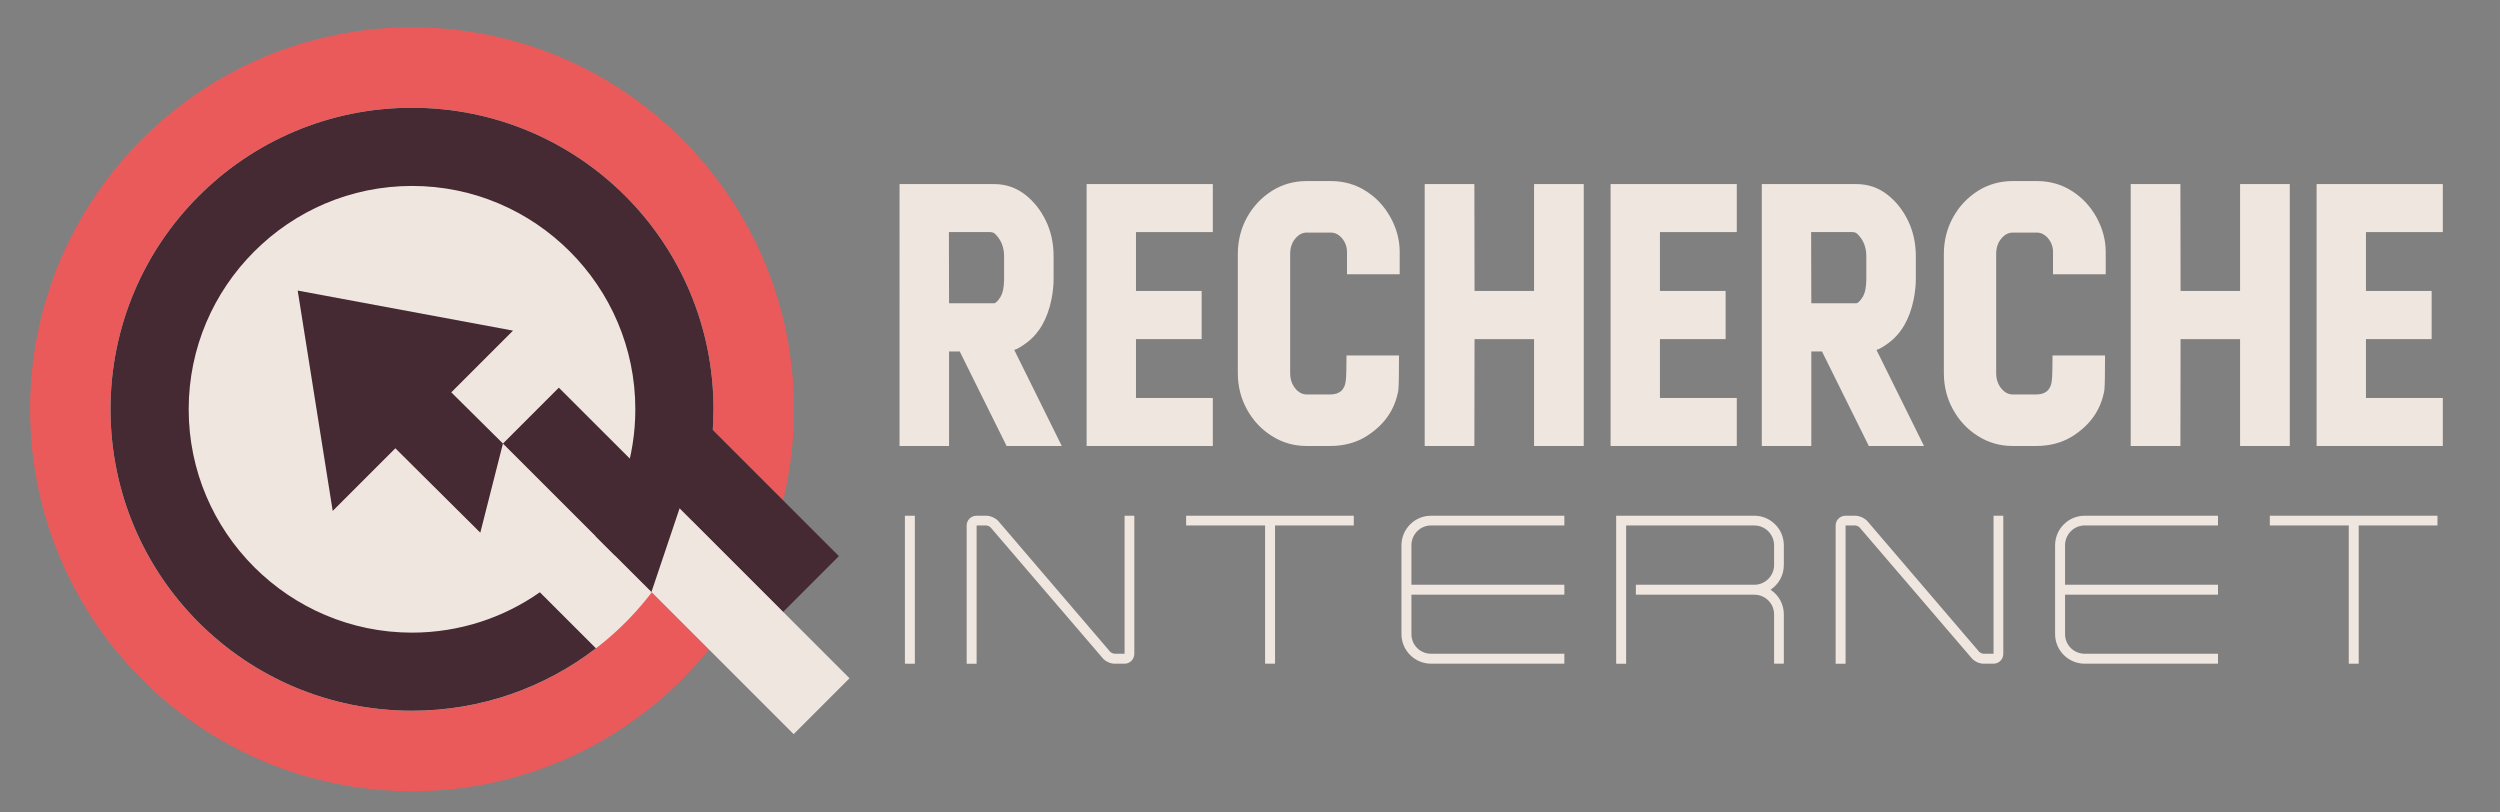
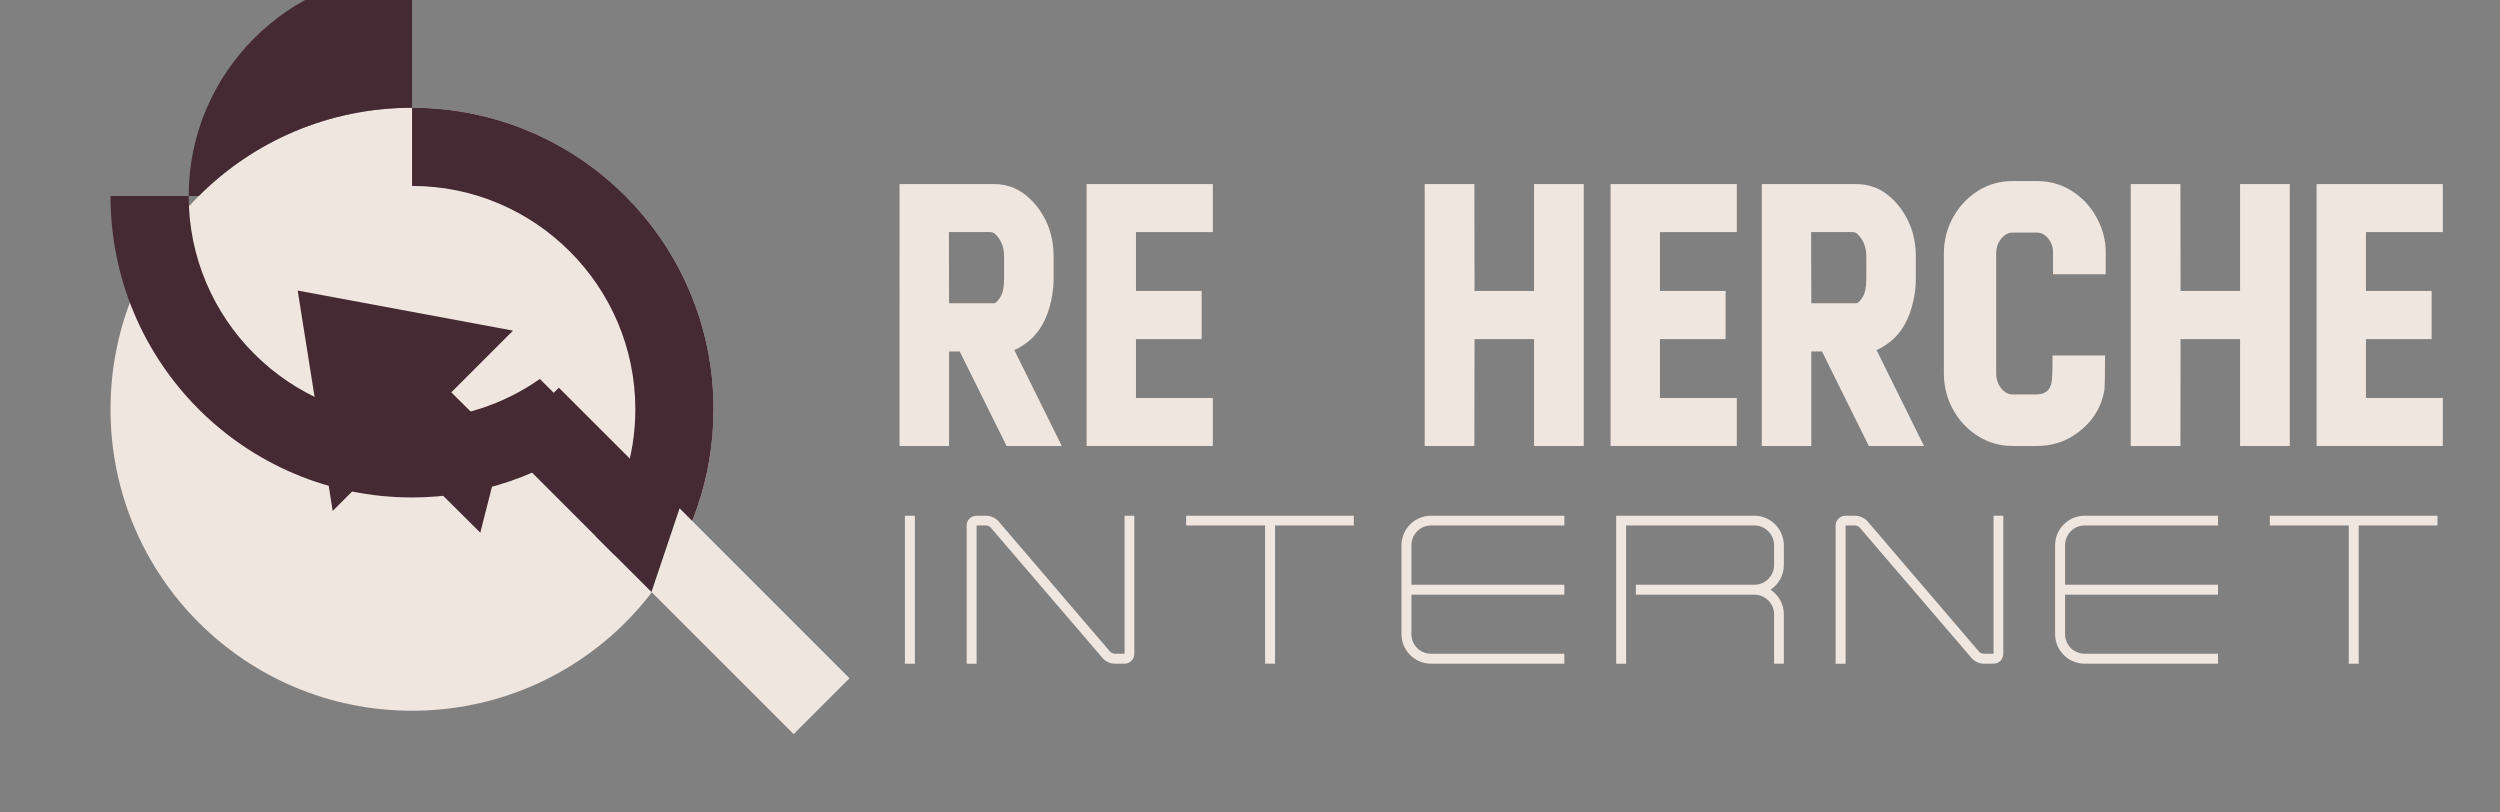
<svg xmlns="http://www.w3.org/2000/svg" version="1.1" id="Calque_1" x="0px" y="0px" width="200px" height="65px" viewBox="0 0 200 65" enable-background="new 0 0 200 65" xml:space="preserve">
  <rect x="0" y="0" width="200" height="65" fill="#808080" stroke="none" />
  <g>
-     <path fill-rule="evenodd" clip-rule="evenodd" fill="#EB5A5A" d="M32.964,2.186c16.872,0,30.557,13.679,30.557,30.558   c0,16.87-13.685,30.555-30.557,30.555c-16.878,0-30.557-13.685-30.557-30.555C2.407,15.865,16.086,2.186,32.964,2.186L32.964,2.186   z" />
    <path fill="#F0E6E0" d="M32.964,8.62V8.609l0,0h-0.006V8.62c-6.667,0-12.7,2.697-17.057,7.061   c-4.363,4.356-7.06,10.389-7.06,17.063H8.83l0,0l0,0h0.011c0,6.669,2.697,12.701,7.06,17.061c4.357,4.356,10.39,7.054,17.063,7.054   v0.012l0,0l0,0v-0.012c6.668,0,12.7-2.697,17.063-7.054c4.356-4.359,7.054-10.392,7.054-17.061h0.011l0,0v-0.006h-0.011   c0-6.668-2.698-12.7-7.054-17.057C45.665,11.317,39.632,8.62,32.964,8.62L32.964,8.62z" />
-     <path fill="#452A33" d="M32.964,14.887L32.964,14.887v-0.012c4.922,0,9.383,2.002,12.624,5.244   c3.236,3.236,5.238,7.702,5.238,12.619h-0.01v0.006l0,0h0.01c0,3.764-1.169,7.267-3.177,10.155l4.494,4.486   c3.095-4.057,4.938-9.133,4.938-14.642h0.011l0,0v-0.006h-0.011c0-6.668-2.698-12.7-7.054-17.057   C45.665,11.317,39.632,8.62,32.964,8.62V8.609l0,0h-0.006V8.62c-6.667,0-12.7,2.697-17.057,7.061   c-4.363,4.356-7.06,10.389-7.06,17.063H8.83l0,0l0,0h0.011c0,6.669,2.697,12.701,7.06,17.061c4.357,4.356,10.39,7.054,17.063,7.054   v0.012l0,0l0,0v-0.012c5.542,0,10.643-1.864,14.713-4.993l-4.488-4.485c-2.899,2.033-6.429,3.225-10.225,3.23v-0.018l0,0l0,0v0.018   c-4.922,0-9.389-2.008-12.625-5.241c-3.243-3.242-5.244-7.702-5.244-12.625h0.011l0,0l0,0h-0.011c0-4.922,2.001-9.389,5.244-12.625   c3.235-3.242,7.702-5.244,12.619-5.244v0.012H32.964z" />
+     <path fill="#452A33" d="M32.964,14.887L32.964,14.887v-0.012c4.922,0,9.383,2.002,12.624,5.244   c3.236,3.236,5.238,7.702,5.238,12.619h-0.01v0.006l0,0h0.01c0,3.764-1.169,7.267-3.177,10.155l4.494,4.486   c3.095-4.057,4.938-9.133,4.938-14.642h0.011l0,0v-0.006h-0.011c0-6.668-2.698-12.7-7.054-17.057   C45.665,11.317,39.632,8.62,32.964,8.62V8.609l0,0h-0.006V8.62c-6.667,0-12.7,2.697-17.057,7.061   H8.83l0,0l0,0h0.011c0,6.669,2.697,12.701,7.06,17.061c4.357,4.356,10.39,7.054,17.063,7.054   v0.012l0,0l0,0v-0.012c5.542,0,10.643-1.864,14.713-4.993l-4.488-4.485c-2.899,2.033-6.429,3.225-10.225,3.23v-0.018l0,0l0,0v0.018   c-4.922,0-9.389-2.008-12.625-5.241c-3.243-3.242-5.244-7.702-5.244-12.625h0.011l0,0l0,0h-0.011c0-4.922,2.001-9.389,5.244-12.625   c3.235-3.242,7.702-5.244,12.619-5.244v0.012H32.964z" />
    <path fill-rule="evenodd" clip-rule="evenodd" fill="#452A33" d="M41.042,26.45l-17.227-3.204l2.801,17.629l5.012-5.013   l6.796,6.753l1.812-7.131l-4.133-4.096L41.042,26.45z M44.707,31.014l-4.471,4.471l8.954,8.948l4.47-4.473L44.707,31.014z" />
-     <rect x="56.191" y="33.356" transform="matrix(0.707 -0.707 0.707 0.707 -11.736 54.035)" fill-rule="evenodd" clip-rule="evenodd" fill="#452A33" width="6.322" height="15.655" />
    <polygon fill-rule="evenodd" clip-rule="evenodd" fill="#F0E6E0" points="54.367,40.667 52.116,47.357 63.49,58.73 67.96,54.259     " />
  </g>
  <g>
    <path fill-rule="evenodd" clip-rule="evenodd" fill="#3FB9EB" d="M4.863-269.985c22.706,0,41.123,18.409,41.123,41.124   c0,22.703-18.417,41.12-41.123,41.12c-22.715,0-41.123-18.417-41.123-41.12C-36.26-251.576-17.852-269.985,4.863-269.985   L4.863-269.985z" />
    <path fill="#11519F" d="M4.863-261.327v-0.015l0,0H4.855v0.015c-8.974,0-17.092,3.63-22.955,9.502   c-5.871,5.863-9.501,13.98-9.501,22.962h-0.016l0,0l0,0h0.016c0,8.975,3.63,17.093,9.501,22.96   c5.863,5.862,13.981,9.492,22.963,9.492v0.016l0,0l0,0v-0.016c8.974,0,17.092-3.63,22.963-9.492   c5.862-5.867,9.493-13.986,9.493-22.96h0.015l0,0v-0.007h-0.015c0-8.975-3.631-17.092-9.493-22.955   C21.955-257.696,13.837-261.327,4.863-261.327L4.863-261.327z" />
    <path fill="#FFFFFF" d="M4.863-252.893L4.863-252.893v-0.016c6.624,0,12.627,2.694,16.989,7.057   c4.354,4.355,7.05,10.365,7.05,16.982h-0.015v0.007l0,0h0.015c0,5.065-1.574,9.78-4.275,13.666l6.047,6.039   c4.165-5.46,6.646-12.29,6.646-19.705h0.015l0,0v-0.007h-0.015c0-8.975-3.631-17.092-9.493-22.955   c-5.871-5.872-13.989-9.502-22.963-9.502v-0.015l0,0H4.855v0.015c-8.974,0-17.092,3.63-22.955,9.502   c-5.871,5.863-9.501,13.98-9.501,22.962h-0.016l0,0l0,0h0.016c0,8.975,3.63,17.093,9.501,22.96   c5.863,5.862,13.981,9.492,22.963,9.492v0.016l0,0l0,0v-0.016c7.458,0,14.323-2.509,19.8-6.72l-6.039-6.036   c-3.901,2.735-8.652,4.339-13.761,4.347v-0.023l0,0l0,0v0.023c-6.625,0-12.636-2.701-16.99-7.053   c-4.363-4.363-7.057-10.366-7.057-16.99h0.016l0,0l0,0h-0.016c0-6.625,2.693-12.635,7.057-16.99   c4.354-4.362,10.365-7.057,16.982-7.057v0.016H4.863z" />
    <path fill-rule="evenodd" clip-rule="evenodd" fill="#FFFFFF" d="M15.733-237.331l-23.183-4.312l3.77,23.726l6.746-6.748   l9.146,9.089l2.438-9.596l-5.563-5.513L15.733-237.331z M20.666-231.189l-6.017,6.017l12.05,12.042l6.016-6.018L20.666-231.189z" />
-     <rect x="36.122" y="-228.037" transform="matrix(0.707 -0.707 0.707 0.707 165.624 -35.155)" fill-rule="evenodd" clip-rule="evenodd" fill="#FFFFFF" width="8.509" height="21.069" />
    <polygon fill-rule="evenodd" clip-rule="evenodd" fill="#11519F" points="33.666,-218.198 30.637,-209.194 45.943,-193.89    51.96,-199.907  " />
    <path fill="#3FB9EB" d="M-38.504-276.99l1.32,5.655l5.658,1.32l-5.658,1.319l-1.32,5.654l-1.321-5.654l-5.659-1.319l5.659-1.32   L-38.504-276.99z M-37.875-274.161 M-34.354-270.644 M-34.354-269.388 M-37.875-265.87 M-39.196-265.87 M-42.654-269.388    M-42.654-270.644 M-39.196-274.161" />
    <path fill="#11519F" d="M-1.889-314.835l3.457,14.807l14.817,3.455l-14.817,3.456l-3.457,14.806l-3.459-14.806l-14.819-3.456   l14.819-3.455L-1.889-314.835z M-0.242-307.431 M8.978-298.219 M8.978-294.929 M-0.242-285.715 M-3.699-285.715 M-12.756-294.929    M-12.756-298.219 M-3.699-307.431" />
    <path fill="#3FB9EB" d="M44.781-291.761l1.777,13.387l13.399,1.776l-13.399,1.776l-1.777,13.389l-1.777-13.389l-13.399-1.776   l13.399-1.776L44.781-291.761z M45.739-285.067 M53.259-277.554 M53.259-275.64 M45.739-268.126 M43.824-268.126 M36.304-275.64    M36.304-277.554 M43.824-285.067" />
  </g>
  <g>
    <g>
      <path fill="#F0E6E0" d="M84.942,35.678h-4.415l-3.748-7.562h-0.854v7.562h-3.961V14.726h7.549c0.924,0,1.742,0.271,2.454,0.813    c0.711,0.542,1.276,1.245,1.694,2.107s0.627,1.813,0.627,2.854v1.827c0,0.516-0.058,1.058-0.173,1.627    c-0.32,1.582-1,2.752-2.041,3.507c-0.392,0.285-0.703,0.463-0.934,0.534L84.942,35.678z M79.514,24.262    c0.133,0,0.302-0.16,0.507-0.48c0.204-0.32,0.307-0.805,0.307-1.453v-1.827c0-0.738-0.245-1.339-0.734-1.801    c-0.089-0.089-0.227-0.134-0.413-0.134h-3.268l0.013,5.695H79.514z" />
      <path fill="#F0E6E0" d="M97.025,35.678H86.929V14.726h10.096v3.841h-6.148v4.708h5.255v3.854h-5.255v4.708h6.148V35.678z" />
-       <path fill="#F0E6E0" d="M106.415,35.678h-1.881c-1.023,0-1.951-0.267-2.787-0.8c-0.836-0.524-1.499-1.231-1.988-2.121    c-0.489-0.88-0.733-1.854-0.733-2.921v-9.509c0-1.066,0.245-2.045,0.733-2.935c0.489-0.88,1.152-1.586,1.988-2.12    c0.836-0.524,1.764-0.787,2.787-0.787h1.934c1.031,0,1.961,0.262,2.787,0.787c0.828,0.516,1.49,1.223,1.988,2.12    c0.488,0.89,0.732,1.81,0.732,2.762v1.787h-4.215v-1.787c0-0.4-0.129-0.761-0.387-1.081c-0.266-0.311-0.568-0.467-0.906-0.467    h-1.934c-0.348,0-0.654,0.165-0.92,0.494c-0.268,0.319-0.4,0.729-0.4,1.227v9.509c0,0.489,0.133,0.898,0.4,1.228    c0.266,0.329,0.572,0.493,0.92,0.493h1.881c0.764,0,1.182-0.382,1.254-1.146c0.035-0.32,0.053-0.979,0.053-1.975h4.201    c0,1.494-0.018,2.419-0.053,2.774c-0.268,1.556-1.121,2.787-2.563,3.694C108.474,35.42,107.509,35.678,106.415,35.678z" />
      <path fill="#F0E6E0" d="M126.7,35.678h-3.975v-8.549h-4.762l-0.013,8.549h-3.975V14.726h3.975l0.013,8.549h4.762v-8.549h3.975    V35.678z" />
      <path fill="#F0E6E0" d="M138.942,35.678h-10.096V14.726h10.096v3.841h-6.148v4.708h5.255v3.854h-5.255v4.708h6.148V35.678z" />
      <path fill="#F0E6E0" d="M153.92,35.678h-4.414l-3.748-7.562h-0.854v7.562h-3.961V14.726h7.549c0.925,0,1.742,0.271,2.454,0.813    c0.711,0.542,1.275,1.245,1.693,2.107s0.627,1.813,0.627,2.854v1.827c0,0.516-0.058,1.058-0.174,1.627    c-0.319,1.582-1,2.752-2.04,3.507c-0.392,0.285-0.702,0.463-0.934,0.534L153.92,35.678z M148.492,24.262    c0.133,0,0.302-0.16,0.507-0.48c0.204-0.32,0.307-0.805,0.307-1.453v-1.827c0-0.738-0.245-1.339-0.733-1.801    c-0.089-0.089-0.227-0.134-0.414-0.134h-3.268l0.014,5.695H148.492z" />
      <path fill="#F0E6E0" d="M162.896,35.678h-1.881c-1.022,0-1.951-0.267-2.787-0.8c-0.836-0.524-1.498-1.231-1.987-2.121    c-0.489-0.88-0.733-1.854-0.733-2.921v-9.509c0-1.066,0.244-2.045,0.733-2.935c0.489-0.88,1.151-1.586,1.987-2.12    c0.836-0.524,1.765-0.787,2.787-0.787h1.935c1.031,0,1.96,0.262,2.787,0.787c0.827,0.516,1.489,1.223,1.987,2.12    c0.488,0.89,0.733,1.81,0.733,2.762v1.787h-4.215v-1.787c0-0.4-0.129-0.761-0.387-1.081c-0.267-0.311-0.569-0.467-0.906-0.467    h-1.935c-0.347,0-0.653,0.165-0.92,0.494c-0.267,0.319-0.4,0.729-0.4,1.227v9.509c0,0.489,0.134,0.898,0.4,1.228    s0.573,0.493,0.92,0.493h1.881c0.765,0,1.183-0.382,1.254-1.146c0.035-0.32,0.053-0.979,0.053-1.975h4.201    c0,1.494-0.018,2.419-0.053,2.774c-0.268,1.556-1.121,2.787-2.562,3.694C164.954,35.42,163.989,35.678,162.896,35.678z" />
      <path fill="#F0E6E0" d="M183.182,35.678h-3.975v-8.549h-4.762l-0.013,8.549h-3.975V14.726h3.975l0.013,8.549h4.762v-8.549h3.975    V35.678z" />
      <path fill="#F0E6E0" d="M195.424,35.678h-10.096V14.726h10.096v3.841h-6.148v4.708h5.255v3.854h-5.255v4.708h6.148V35.678z" />
    </g>
    <g>
      <g>
        <path fill="#F0E6E0" d="M72.392,53.096V41.258h0.796v11.838H72.392z" />
        <path fill="#F0E6E0" d="M89.17,53.096c-0.332,0-0.729-0.182-0.945-0.432l-8.969-10.461c-0.066-0.082-0.249-0.166-0.348-0.166     h-0.779v11.059h-0.796V42.037c0-0.431,0.348-0.779,0.796-0.779h0.779c0.332,0,0.729,0.183,0.961,0.432l8.953,10.462     c0.066,0.066,0.249,0.148,0.348,0.148h0.796V41.258h0.779V52.3c0,0.448-0.348,0.796-0.779,0.796H89.17z" />
        <path fill="#F0E6E0" d="M108.303,42.037h-6.3v11.059h-0.796V42.037h-6.316v-0.779h13.412V42.037z" />
        <path fill="#F0E6E0" d="M112.913,43.629v3.15h12.235v0.796h-12.235v3.15c0,0.878,0.696,1.574,1.575,1.574h10.66v0.796h-10.66     c-1.311,0-2.371-1.062-2.371-2.37v-7.097c0-1.31,1.061-2.371,2.371-2.371h10.66v0.779h-10.66     C113.609,42.037,112.913,42.75,112.913,43.629z" />
        <path fill="#F0E6E0" d="M141.645,47.178c0.646,0.431,1.062,1.143,1.062,1.972v3.946h-0.779v-3.946     c0-0.878-0.713-1.574-1.575-1.574h-9.483v-0.796h9.483c0.862,0,1.575-0.713,1.575-1.575v-1.575c0-0.879-0.713-1.592-1.575-1.592     h-10.263v11.059h-0.796V41.258h11.059c1.293,0,2.354,1.062,2.354,2.371v1.575C142.706,46.033,142.291,46.746,141.645,47.178z" />
        <path fill="#F0E6E0" d="M158.688,53.096c-0.331,0-0.729-0.182-0.944-0.432l-8.97-10.461c-0.066-0.082-0.249-0.166-0.348-0.166     h-0.779v11.059h-0.796V42.037c0-0.431,0.348-0.779,0.796-0.779h0.779c0.331,0,0.729,0.183,0.961,0.432l8.953,10.462     c0.066,0.066,0.248,0.148,0.348,0.148h0.796V41.258h0.779V52.3c0,0.448-0.348,0.796-0.779,0.796H158.688z" />
        <path fill="#F0E6E0" d="M165.204,43.629v3.15h12.235v0.796h-12.235v3.15c0,0.878,0.696,1.574,1.575,1.574h10.66v0.796h-10.66     c-1.31,0-2.371-1.062-2.371-2.37v-7.097c0-1.31,1.062-2.371,2.371-2.371h10.66v0.779h-10.66     C165.9,42.037,165.204,42.75,165.204,43.629z" />
        <path fill="#F0E6E0" d="M194.997,42.037h-6.3v11.059h-0.796V42.037h-6.316v-0.779h13.412V42.037z" />
      </g>
    </g>
  </g>
  <g display="none">
    <path display="inline" fill="#F0E6E0" d="M-62.106-60.822h-4.415l-3.748-7.562h-0.854v7.562h-3.961v-20.952h7.549   c0.924,0,1.742,0.271,2.454,0.813c0.711,0.542,1.276,1.245,1.694,2.107s0.627,1.813,0.627,2.854v1.827   c0,0.516-0.058,1.058-0.173,1.627c-0.32,1.582-1,2.752-2.041,3.507c-0.392,0.285-0.703,0.463-0.934,0.534L-62.106-60.822z    M-67.534-72.238c0.133,0,0.302-0.16,0.507-0.48c0.204-0.32,0.307-0.805,0.307-1.453v-1.827c0-0.738-0.245-1.339-0.734-1.801   c-0.089-0.089-0.227-0.134-0.413-0.134h-3.268l0.013,5.695H-67.534z" />
    <path display="inline" fill="#F0E6E0" d="M-50.022-60.822h-10.096v-20.952h10.096v3.841h-6.148v4.708h5.255v3.854h-5.255v4.708   h6.148V-60.822z" />
    <path display="inline" fill="#F0E6E0" d="M-40.633-60.822h-1.881c-1.023,0-1.951-0.267-2.787-0.8   c-0.836-0.524-1.499-1.231-1.988-2.121c-0.489-0.88-0.733-1.854-0.733-2.921v-9.509c0-1.066,0.245-2.045,0.733-2.935   c0.489-0.88,1.152-1.586,1.988-2.12c0.836-0.524,1.764-0.787,2.787-0.787h1.934c1.031,0,1.961,0.262,2.787,0.787   c0.828,0.516,1.49,1.223,1.988,2.12c0.488,0.89,0.732,1.81,0.732,2.762v1.787h-4.215v-1.787c0-0.4-0.129-0.761-0.387-1.081   c-0.266-0.311-0.568-0.467-0.906-0.467h-1.934c-0.348,0-0.654,0.165-0.92,0.494c-0.268,0.319-0.4,0.729-0.4,1.227v9.509   c0,0.489,0.133,0.898,0.4,1.228c0.266,0.329,0.572,0.493,0.92,0.493h1.881c0.764,0,1.182-0.382,1.254-1.146   c0.035-0.32,0.053-0.979,0.053-1.975h4.201c0,1.494-0.018,2.419-0.053,2.774c-0.268,1.556-1.121,2.787-2.563,3.694   C-38.574-61.08-39.539-60.822-40.633-60.822z" />
-     <path display="inline" fill="#F0E6E0" d="M-20.348-60.822h-3.975v-8.549h-4.762l-0.013,8.549h-3.975v-20.952h3.975l0.013,8.549   h4.762v-8.549h3.975V-60.822z" />
    <path display="inline" fill="#F0E6E0" d="M-8.105-60.822h-10.096v-20.952h10.096v3.841h-6.148v4.708h5.255v3.854h-5.255v4.708   h6.148V-60.822z" />
    <path display="inline" fill="#F0E6E0" d="M6.872-60.822H2.458l-3.748-7.562h-0.854v7.562h-3.961v-20.952h7.549   c0.925,0,1.742,0.271,2.454,0.813c0.711,0.542,1.275,1.245,1.693,2.107s0.627,1.813,0.627,2.854v1.827   c0,0.516-0.058,1.058-0.174,1.627c-0.319,1.582-1,2.752-2.04,3.507c-0.392,0.285-0.702,0.463-0.934,0.534L6.872-60.822z    M1.444-72.238c0.133,0,0.302-0.16,0.507-0.48c0.204-0.32,0.307-0.805,0.307-1.453v-1.827c0-0.738-0.245-1.339-0.733-1.801   c-0.089-0.089-0.227-0.134-0.414-0.134h-3.268l0.014,5.695H1.444z" />
    <path display="inline" fill="#F0E6E0" d="M15.848-60.822h-1.881c-1.022,0-1.951-0.267-2.787-0.8   c-0.836-0.524-1.498-1.231-1.987-2.121c-0.489-0.88-0.733-1.854-0.733-2.921v-9.509c0-1.066,0.244-2.045,0.733-2.935   c0.489-0.88,1.151-1.586,1.987-2.12c0.836-0.524,1.765-0.787,2.787-0.787h1.935c1.031,0,1.96,0.262,2.787,0.787   c0.827,0.516,1.489,1.223,1.987,2.12c0.488,0.89,0.733,1.81,0.733,2.762v1.787h-4.215v-1.787c0-0.4-0.129-0.761-0.387-1.081   c-0.267-0.311-0.569-0.467-0.906-0.467h-1.935c-0.347,0-0.653,0.165-0.92,0.494c-0.267,0.319-0.4,0.729-0.4,1.227v9.509   c0,0.489,0.134,0.898,0.4,1.228s0.573,0.493,0.92,0.493h1.881c0.765,0,1.183-0.382,1.254-1.146c0.035-0.32,0.053-0.979,0.053-1.975   h4.201c0,1.494-0.018,2.419-0.053,2.774c-0.268,1.556-1.121,2.787-2.562,3.694C17.906-61.08,16.941-60.822,15.848-60.822z" />
    <path display="inline" fill="#F0E6E0" d="M36.134-60.822h-3.975v-8.549h-4.762l-0.013,8.549H23.41v-20.952h3.975l0.013,8.549h4.762   v-8.549h3.975V-60.822z" />
    <path display="inline" fill="#F0E6E0" d="M48.376-60.822H38.28v-20.952h10.096v3.841h-6.148v4.708h5.255v3.854h-5.255v4.708h6.148   V-60.822z" />
  </g>
  <g display="none">
    <g display="inline">
      <path fill="#F0E6E0" d="M-74.977-42.388v-11.854h0.797v11.854H-74.977z" />
      <path fill="#F0E6E0" d="M-58.176-42.388c-0.332,0-0.73-0.183-0.946-0.432l-8.981-10.476c-0.066-0.083-0.249-0.166-0.349-0.166    h-0.78v11.073h-0.797v-11.073c0-0.432,0.349-0.78,0.797-0.78h0.78c0.332,0,0.73,0.183,0.963,0.432l8.965,10.476    c0.066,0.066,0.249,0.149,0.349,0.149h0.797v-11.057h0.78v11.057c0,0.448-0.349,0.797-0.78,0.797H-58.176z" />
      <path fill="#F0E6E0" d="M-39.018-53.461h-6.309v11.073h-0.797v-11.073h-6.325v-0.78h13.431V-53.461z" />
      <path fill="#F0E6E0" d="M-34.401-51.867v3.154h12.252v0.797h-12.252v3.154c0,0.88,0.697,1.577,1.577,1.577h10.675v0.797h-10.675    c-1.312,0-2.374-1.063-2.374-2.374v-7.105c0-1.312,1.063-2.374,2.374-2.374h10.675v0.78h-10.675    C-33.704-53.461-34.401-52.747-34.401-51.867z" />
      <path fill="#F0E6E0" d="M-5.631-48.314c0.647,0.432,1.063,1.146,1.063,1.976v3.951h-0.78v-3.951c0-0.88-0.714-1.577-1.577-1.577    h-9.496v-0.797h9.496c0.863,0,1.577-0.714,1.577-1.577v-1.577c0-0.88-0.714-1.594-1.577-1.594h-10.276v11.073h-0.797v-11.854    h11.073c1.295,0,2.357,1.063,2.357,2.374v1.577C-4.568-49.46-4.983-48.746-5.631-48.314z" />
      <path fill="#F0E6E0" d="M11.437-42.388c-0.332,0-0.73-0.183-0.946-0.432L1.509-53.295c-0.066-0.083-0.249-0.166-0.349-0.166H0.38    v11.073h-0.797v-11.073c0-0.432,0.349-0.78,0.797-0.78h0.78c0.332,0,0.73,0.183,0.963,0.432l8.965,10.476    c0.066,0.066,0.249,0.149,0.349,0.149h0.797v-11.057h0.78v11.057c0,0.448-0.349,0.797-0.78,0.797H11.437z" />
      <path fill="#F0E6E0" d="M17.961-51.867v3.154h12.252v0.797H17.961v3.154c0,0.88,0.697,1.577,1.577,1.577h10.675v0.797H19.538    c-1.312,0-2.374-1.063-2.374-2.374v-7.105c0-1.312,1.063-2.374,2.374-2.374h10.675v0.78H19.538    C18.658-53.461,17.961-52.747,17.961-51.867z" />
      <path fill="#F0E6E0" d="M47.794-53.461h-6.309v11.073h-0.797v-11.073h-6.325v-0.78h13.431V-53.461z" />
    </g>
  </g>
  <g>
</g>
  <g>
</g>
  <g>
</g>
  <g>
</g>
  <g>
</g>
  <g>
</g>
</svg>